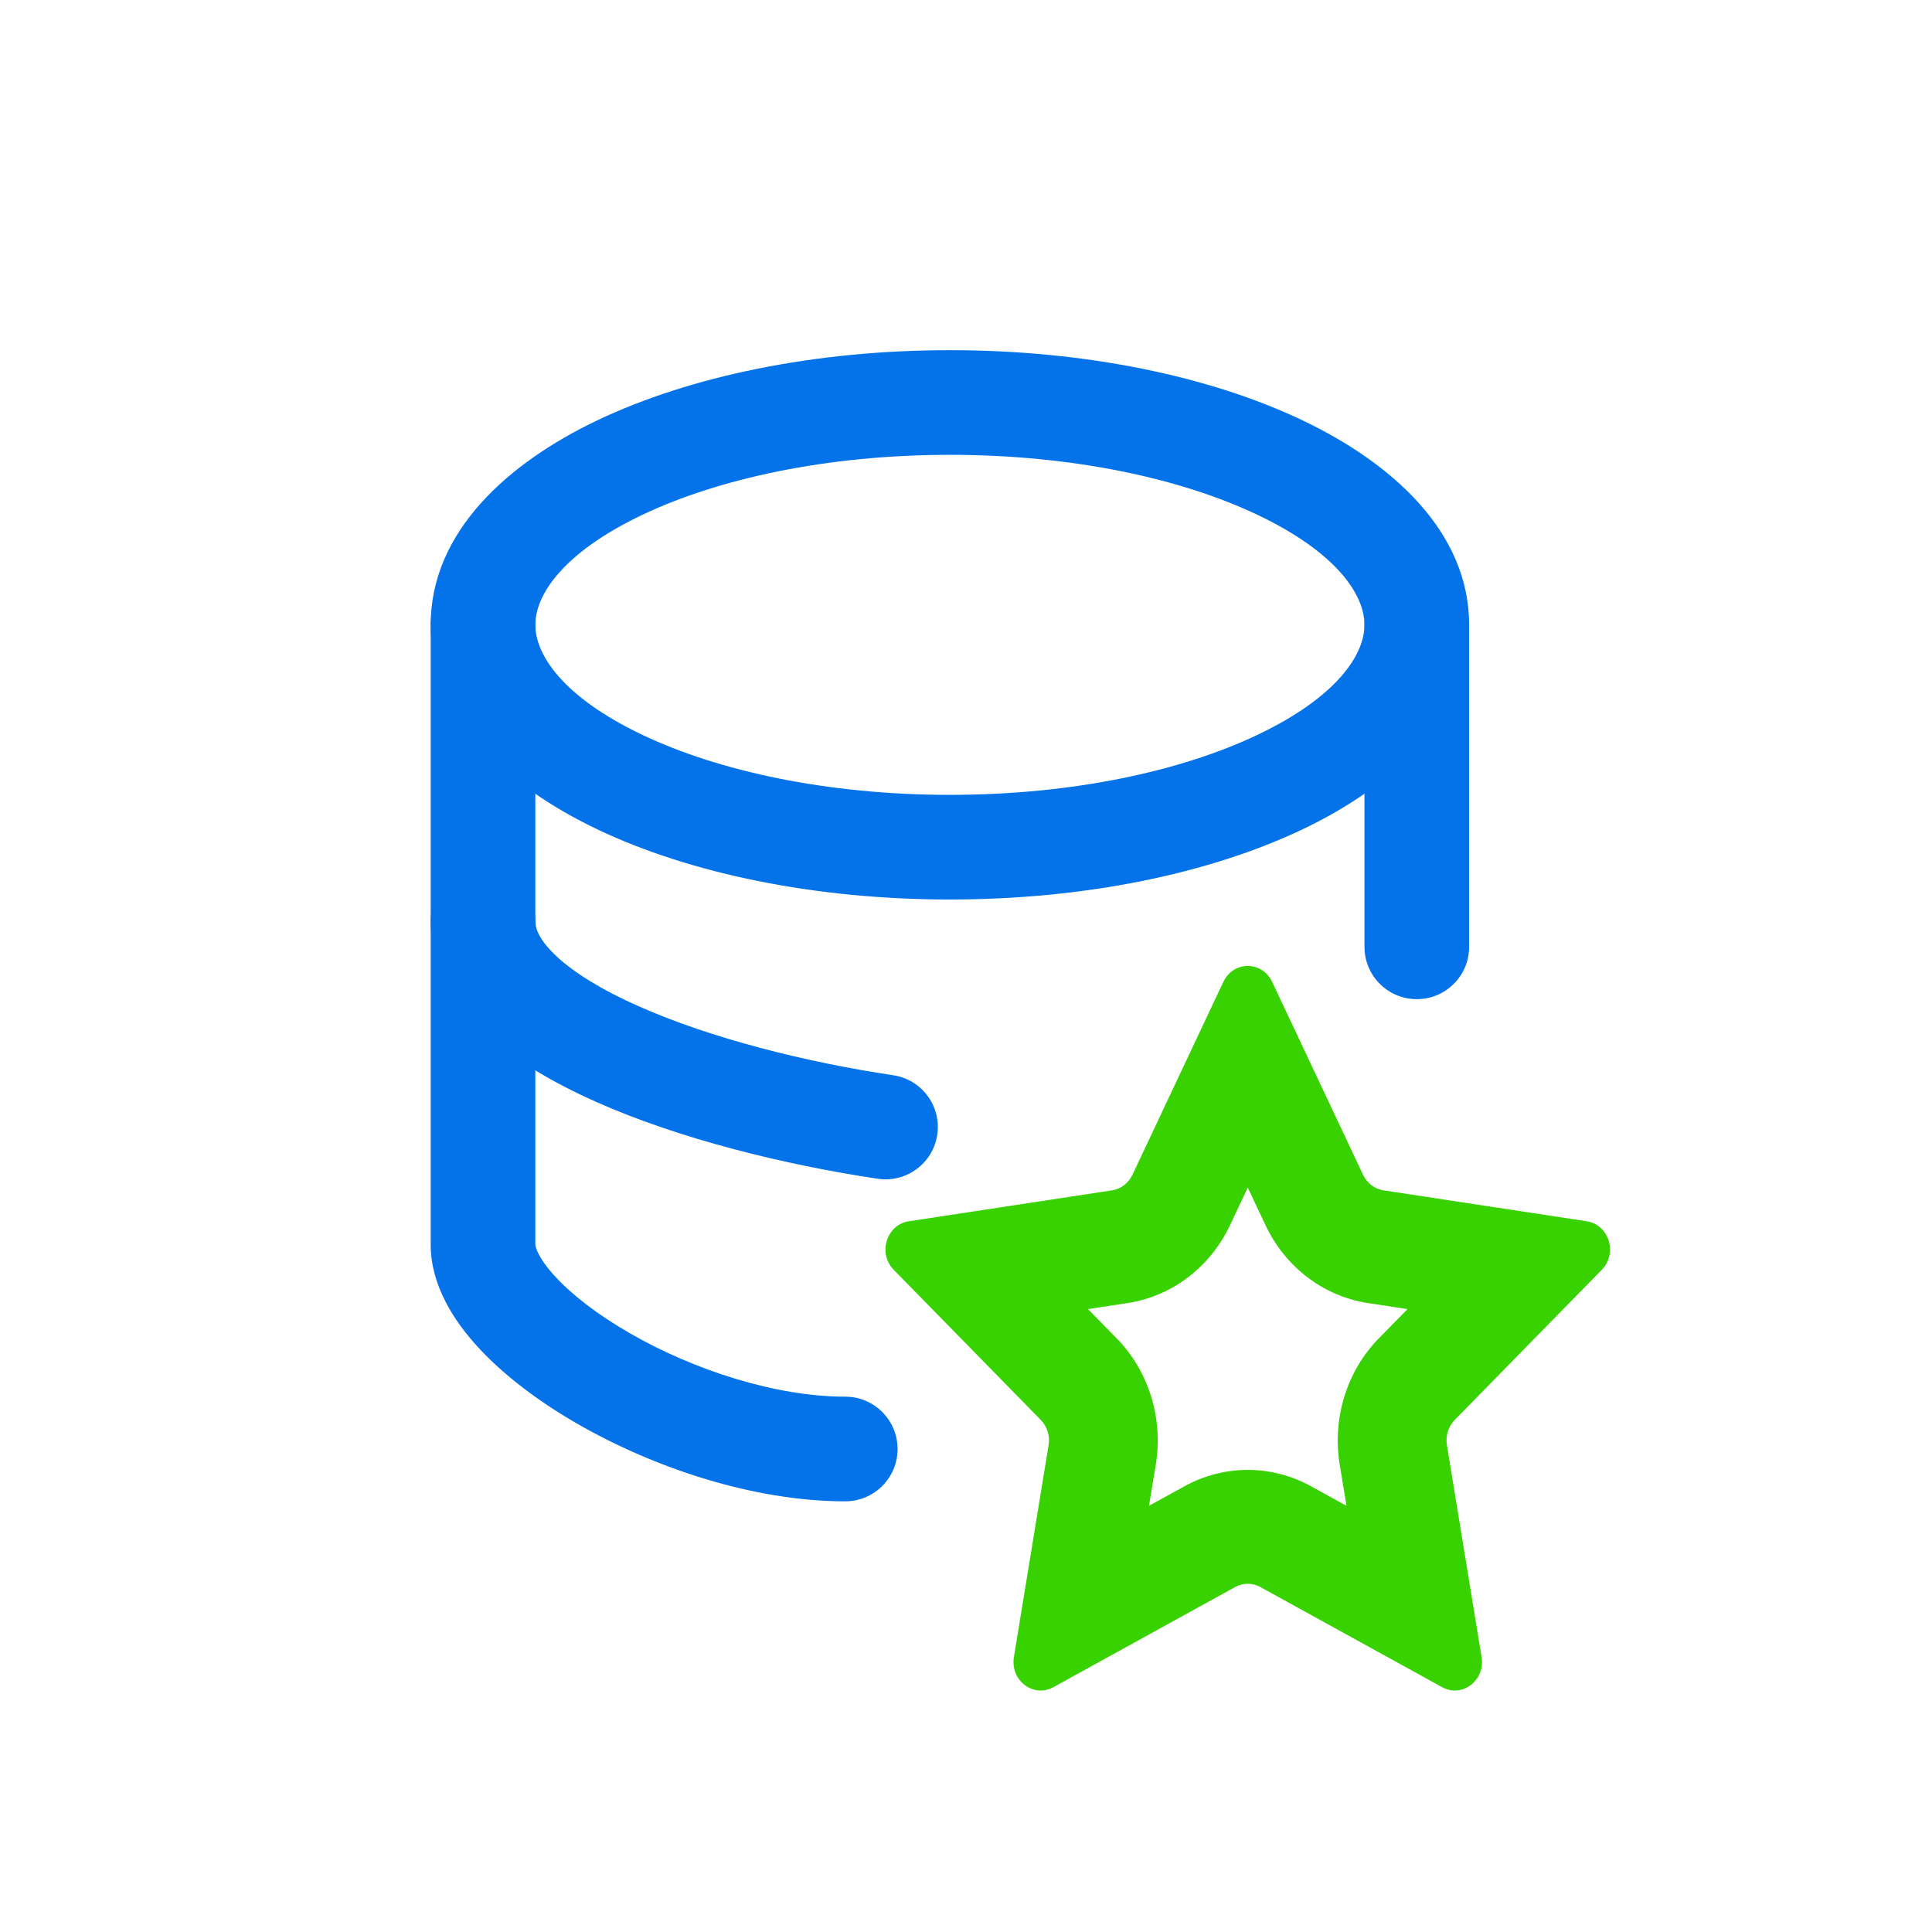
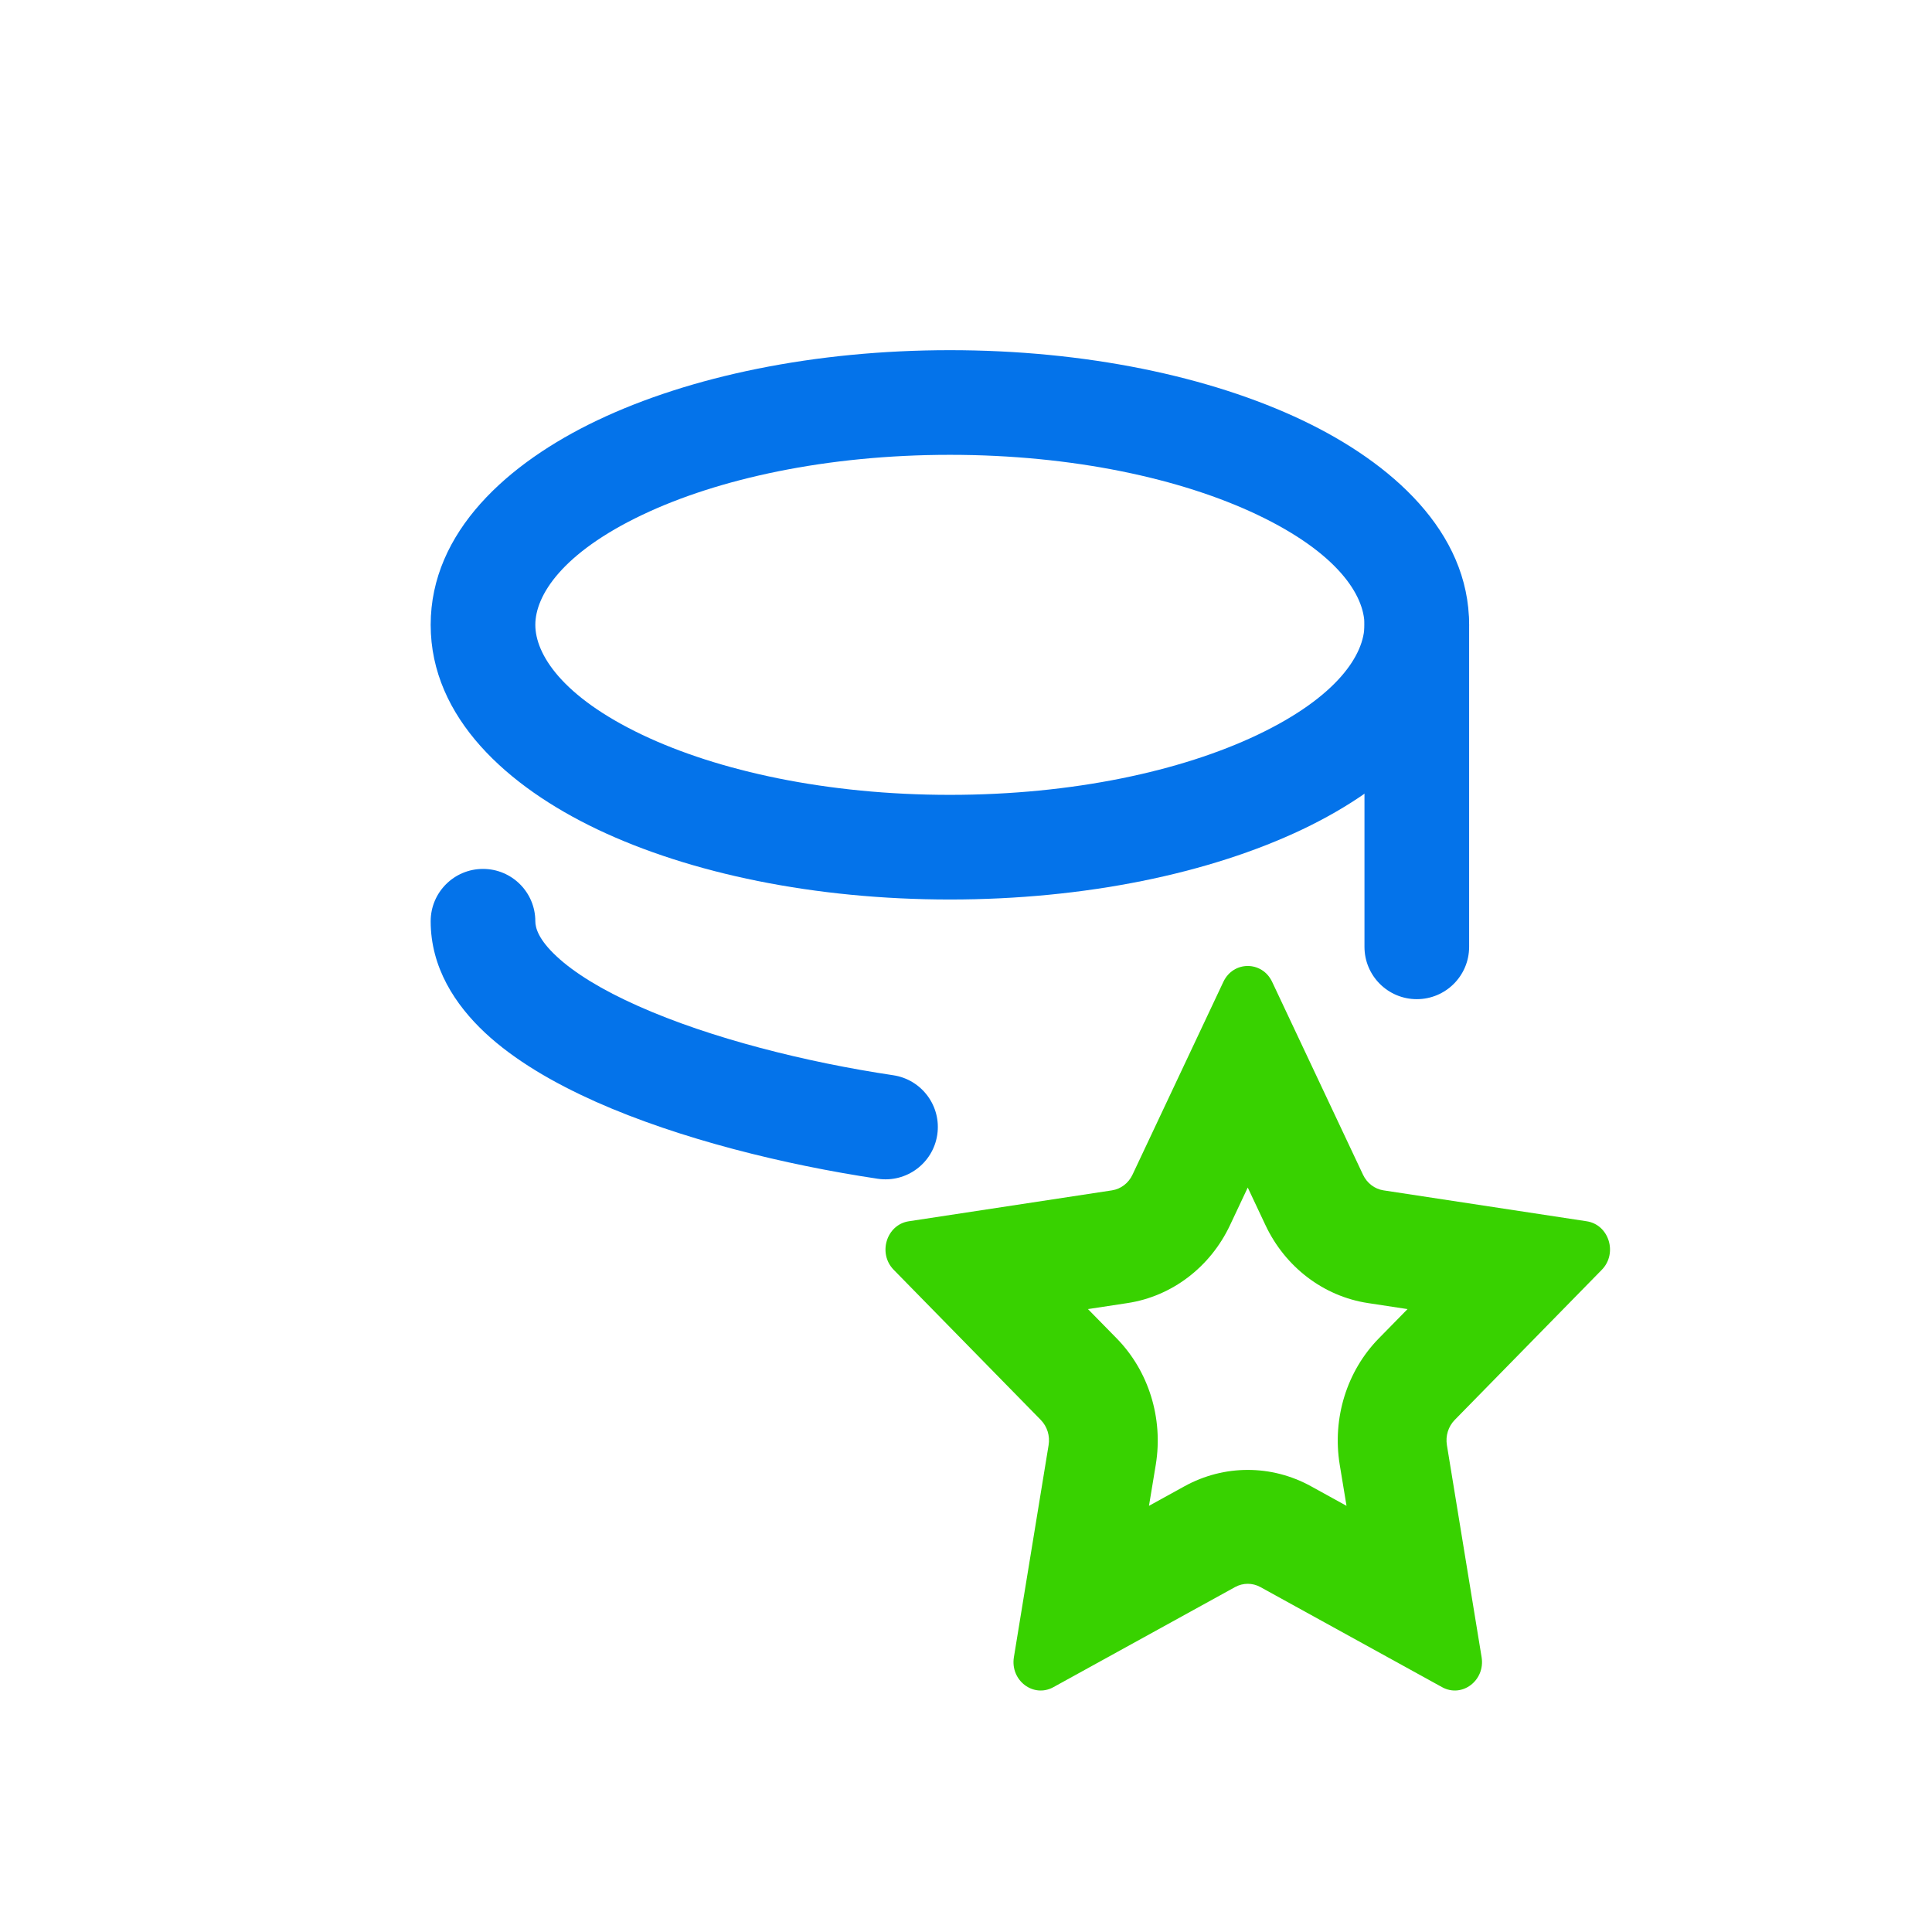
<svg xmlns="http://www.w3.org/2000/svg" width="24" height="24" viewBox="0 0 24 24" fill="none">
  <path fill-rule="evenodd" clip-rule="evenodd" d="M14.068 14.593C14.019 14.697 13.924 14.77 13.814 14.787L11.29 15.171C11.012 15.213 10.902 15.57 11.102 15.774L12.929 17.639C13.009 17.721 13.045 17.837 13.026 17.952L12.595 20.586C12.548 20.875 12.837 21.095 13.085 20.959L15.343 19.715C15.441 19.661 15.559 19.661 15.657 19.715L17.915 20.959C18.163 21.095 18.452 20.875 18.405 20.586L17.974 17.952C17.955 17.837 17.991 17.721 18.071 17.639L19.898 15.774C20.098 15.57 19.988 15.213 19.71 15.171L17.186 14.787C17.076 14.77 16.981 14.697 16.932 14.593L15.803 12.197C15.679 11.934 15.321 11.934 15.197 12.197L14.068 14.593ZM15.5 14.752L15.28 15.219C15.034 15.741 14.558 16.103 14.008 16.187L13.515 16.262L13.872 16.626C14.27 17.032 14.451 17.618 14.358 18.192L14.273 18.706L14.714 18.463C15.206 18.192 15.794 18.192 16.286 18.463L16.727 18.706L16.642 18.192C16.549 17.618 16.73 17.032 17.128 16.626L17.485 16.262L16.992 16.187C16.442 16.103 15.966 15.741 15.72 15.219L15.5 14.752Z" fill="#38D200" />
  <path fill-rule="evenodd" clip-rule="evenodd" d="M7.978 6.396C6.985 6.869 6.65 7.395 6.65 7.762C6.65 8.129 6.985 8.655 7.978 9.128C8.923 9.578 10.273 9.874 11.8 9.874C13.327 9.874 14.677 9.578 15.622 9.128C16.615 8.655 16.95 8.129 16.95 7.762C16.95 7.395 16.615 6.869 15.622 6.396C14.677 5.946 13.327 5.65 11.8 5.65C10.273 5.65 8.923 5.946 7.978 6.396ZM7.419 5.222C8.574 4.672 10.124 4.35 11.8 4.35C13.476 4.35 15.026 4.672 16.181 5.222C17.287 5.749 18.25 6.604 18.25 7.762C18.25 8.92 17.287 9.775 16.181 10.302C15.026 10.852 13.476 11.174 11.8 11.174C10.124 11.174 8.574 10.852 7.419 10.302C6.313 9.775 5.35 8.92 5.35 7.762C5.35 6.604 6.313 5.749 7.419 5.222Z" fill="#0473EA" />
  <path fill-rule="evenodd" clip-rule="evenodd" d="M6 10.794C6.359 10.794 6.65 11.085 6.65 11.444C6.65 11.528 6.691 11.672 6.912 11.878C7.133 12.085 7.476 12.297 7.929 12.498C8.829 12.899 10.017 13.196 11.096 13.357C11.451 13.41 11.696 13.741 11.643 14.096C11.59 14.451 11.259 14.696 10.904 14.643C9.754 14.471 8.442 14.15 7.4 13.686C6.881 13.454 6.392 13.172 6.024 12.828C5.656 12.483 5.35 12.02 5.35 11.444C5.35 11.085 5.641 10.794 6 10.794Z" fill="#0473EA" />
-   <path fill-rule="evenodd" clip-rule="evenodd" d="M6 7.112C6.359 7.112 6.65 7.403 6.65 7.762V15.459C6.65 15.479 6.674 15.617 6.899 15.86C7.108 16.087 7.426 16.333 7.824 16.562C8.627 17.024 9.641 17.35 10.5 17.35C10.859 17.35 11.15 17.641 11.15 18C11.15 18.359 10.859 18.65 10.5 18.65C9.359 18.65 8.123 18.233 7.176 17.689C6.699 17.415 6.267 17.091 5.944 16.742C5.638 16.41 5.35 15.966 5.35 15.459V7.762C5.35 7.403 5.641 7.112 6 7.112Z" fill="#0473EA" />
  <path fill-rule="evenodd" clip-rule="evenodd" d="M17.6 7.112C17.959 7.112 18.25 7.403 18.25 7.762V11.762C18.25 12.121 17.959 12.412 17.6 12.412C17.241 12.412 16.95 12.121 16.95 11.762V7.762C16.95 7.403 17.241 7.112 17.6 7.112Z" fill="#0473EA" />
</svg>